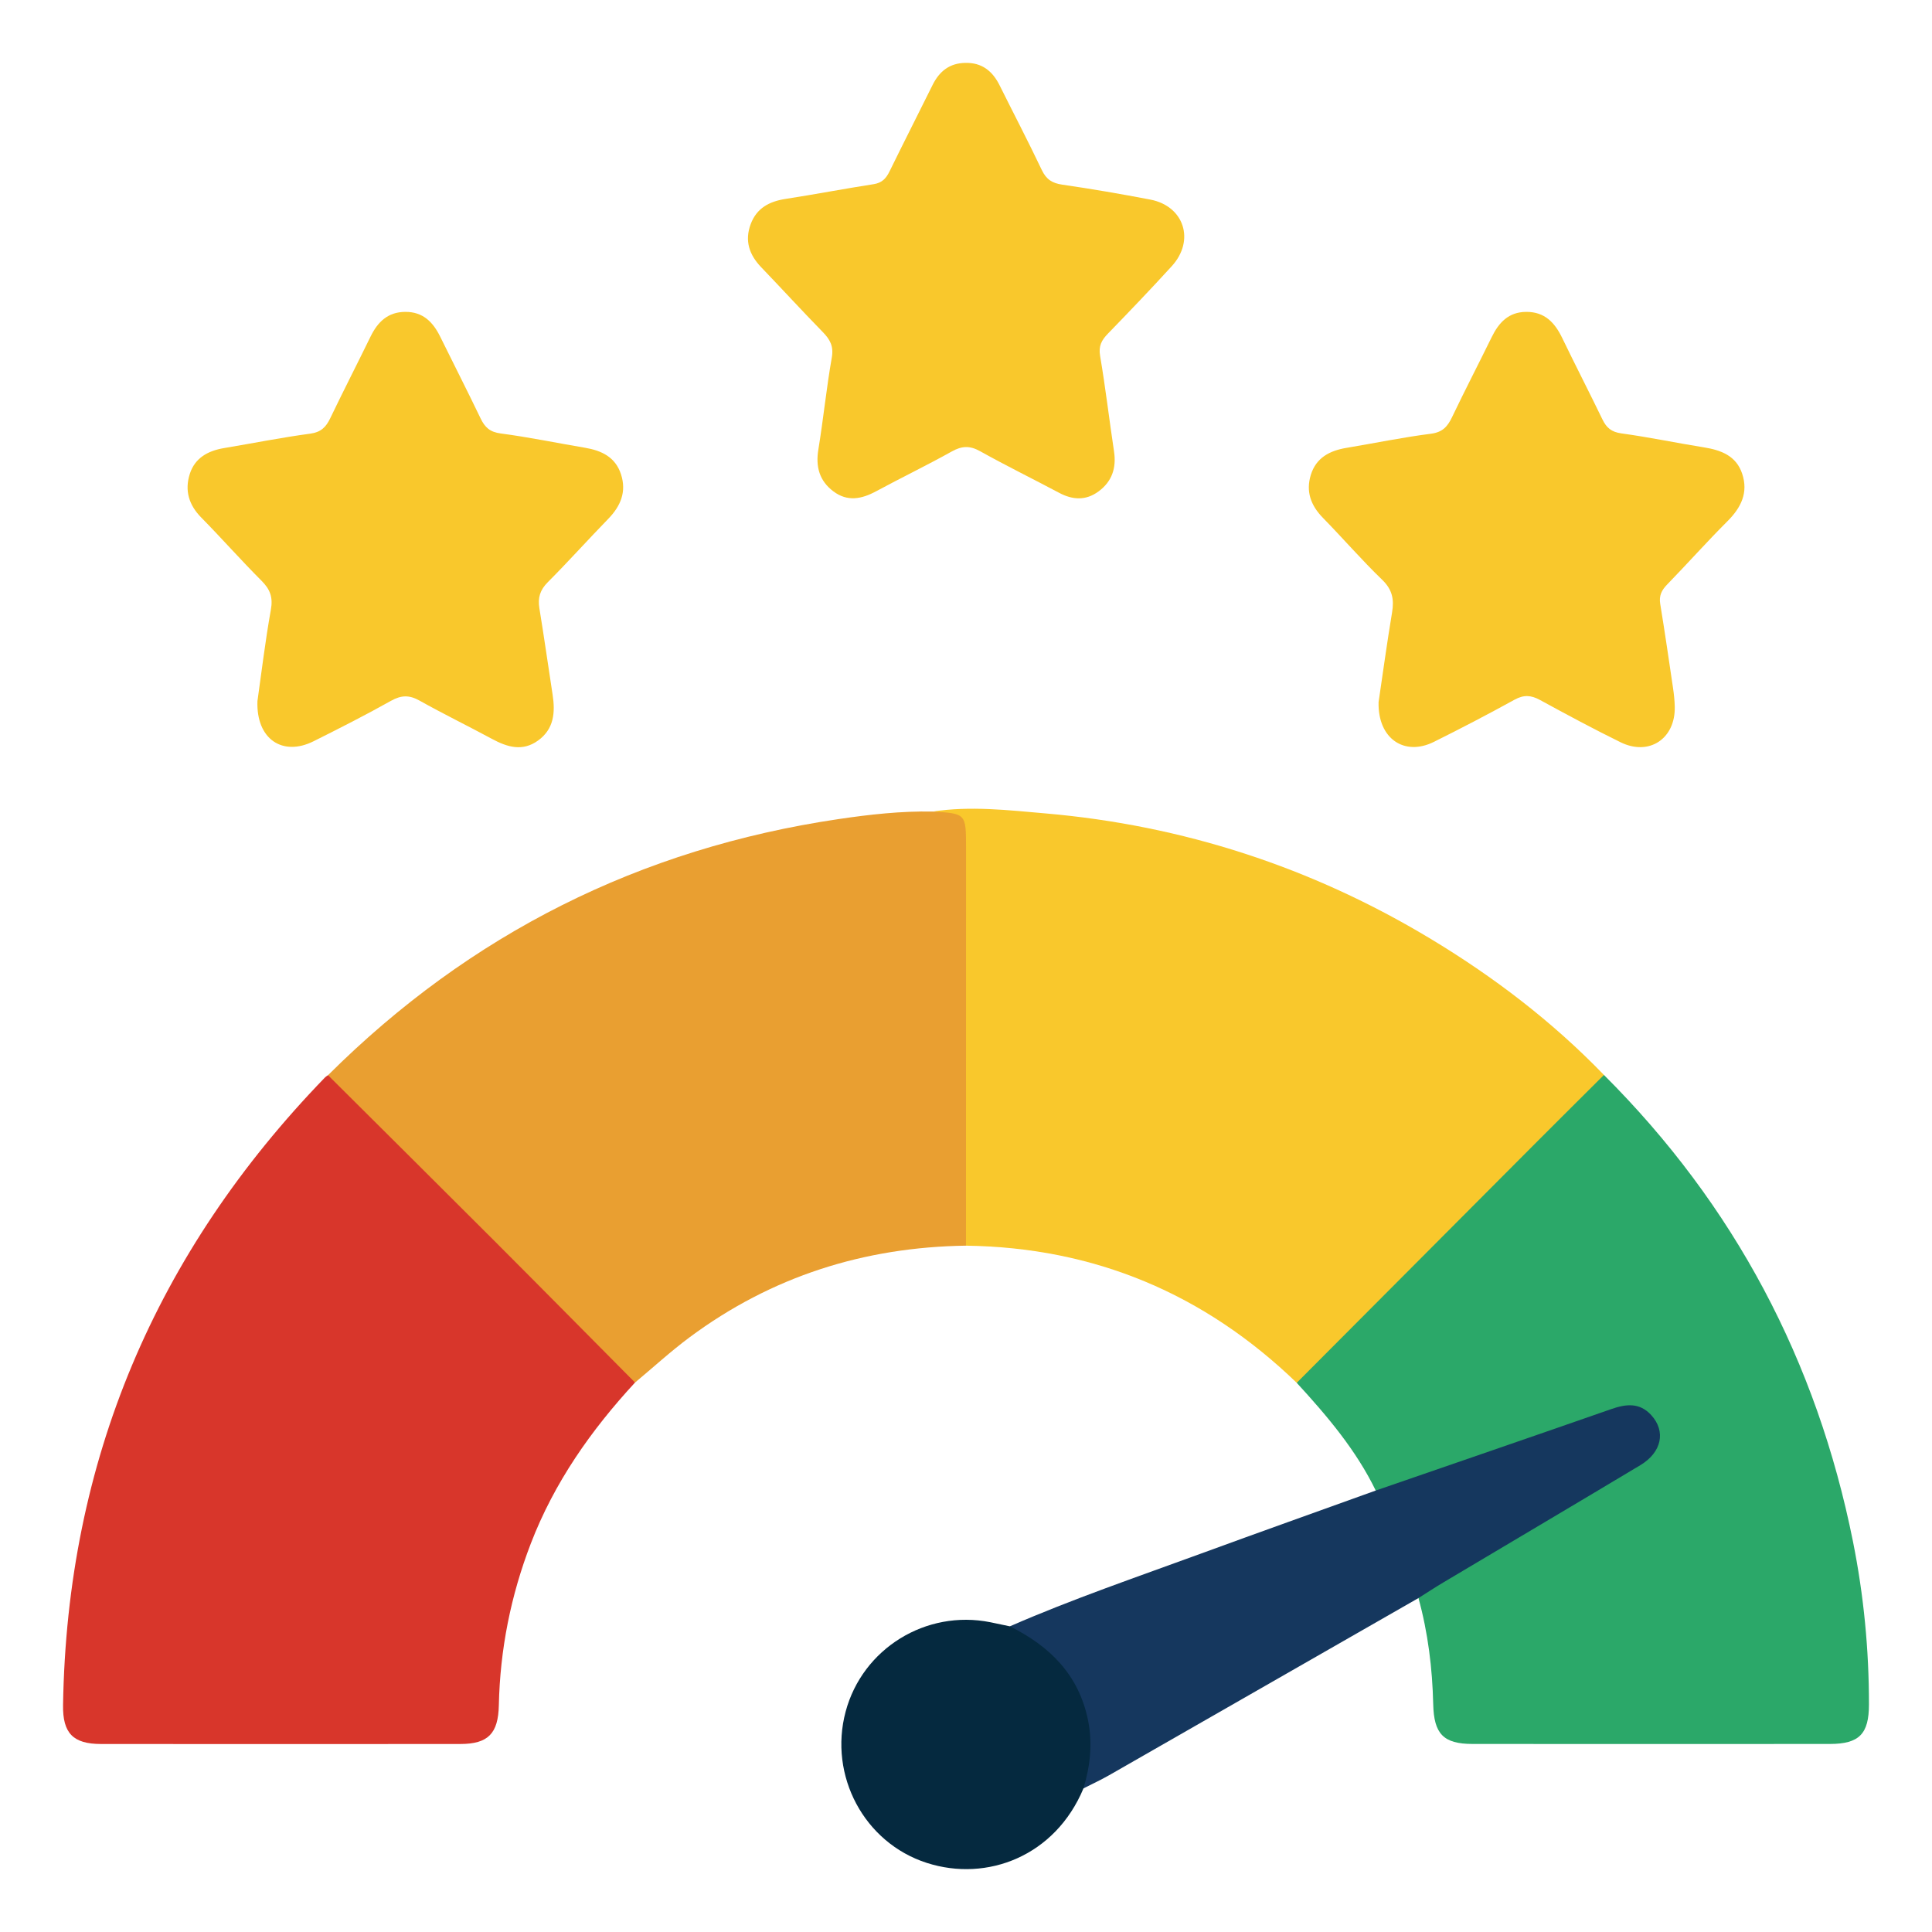
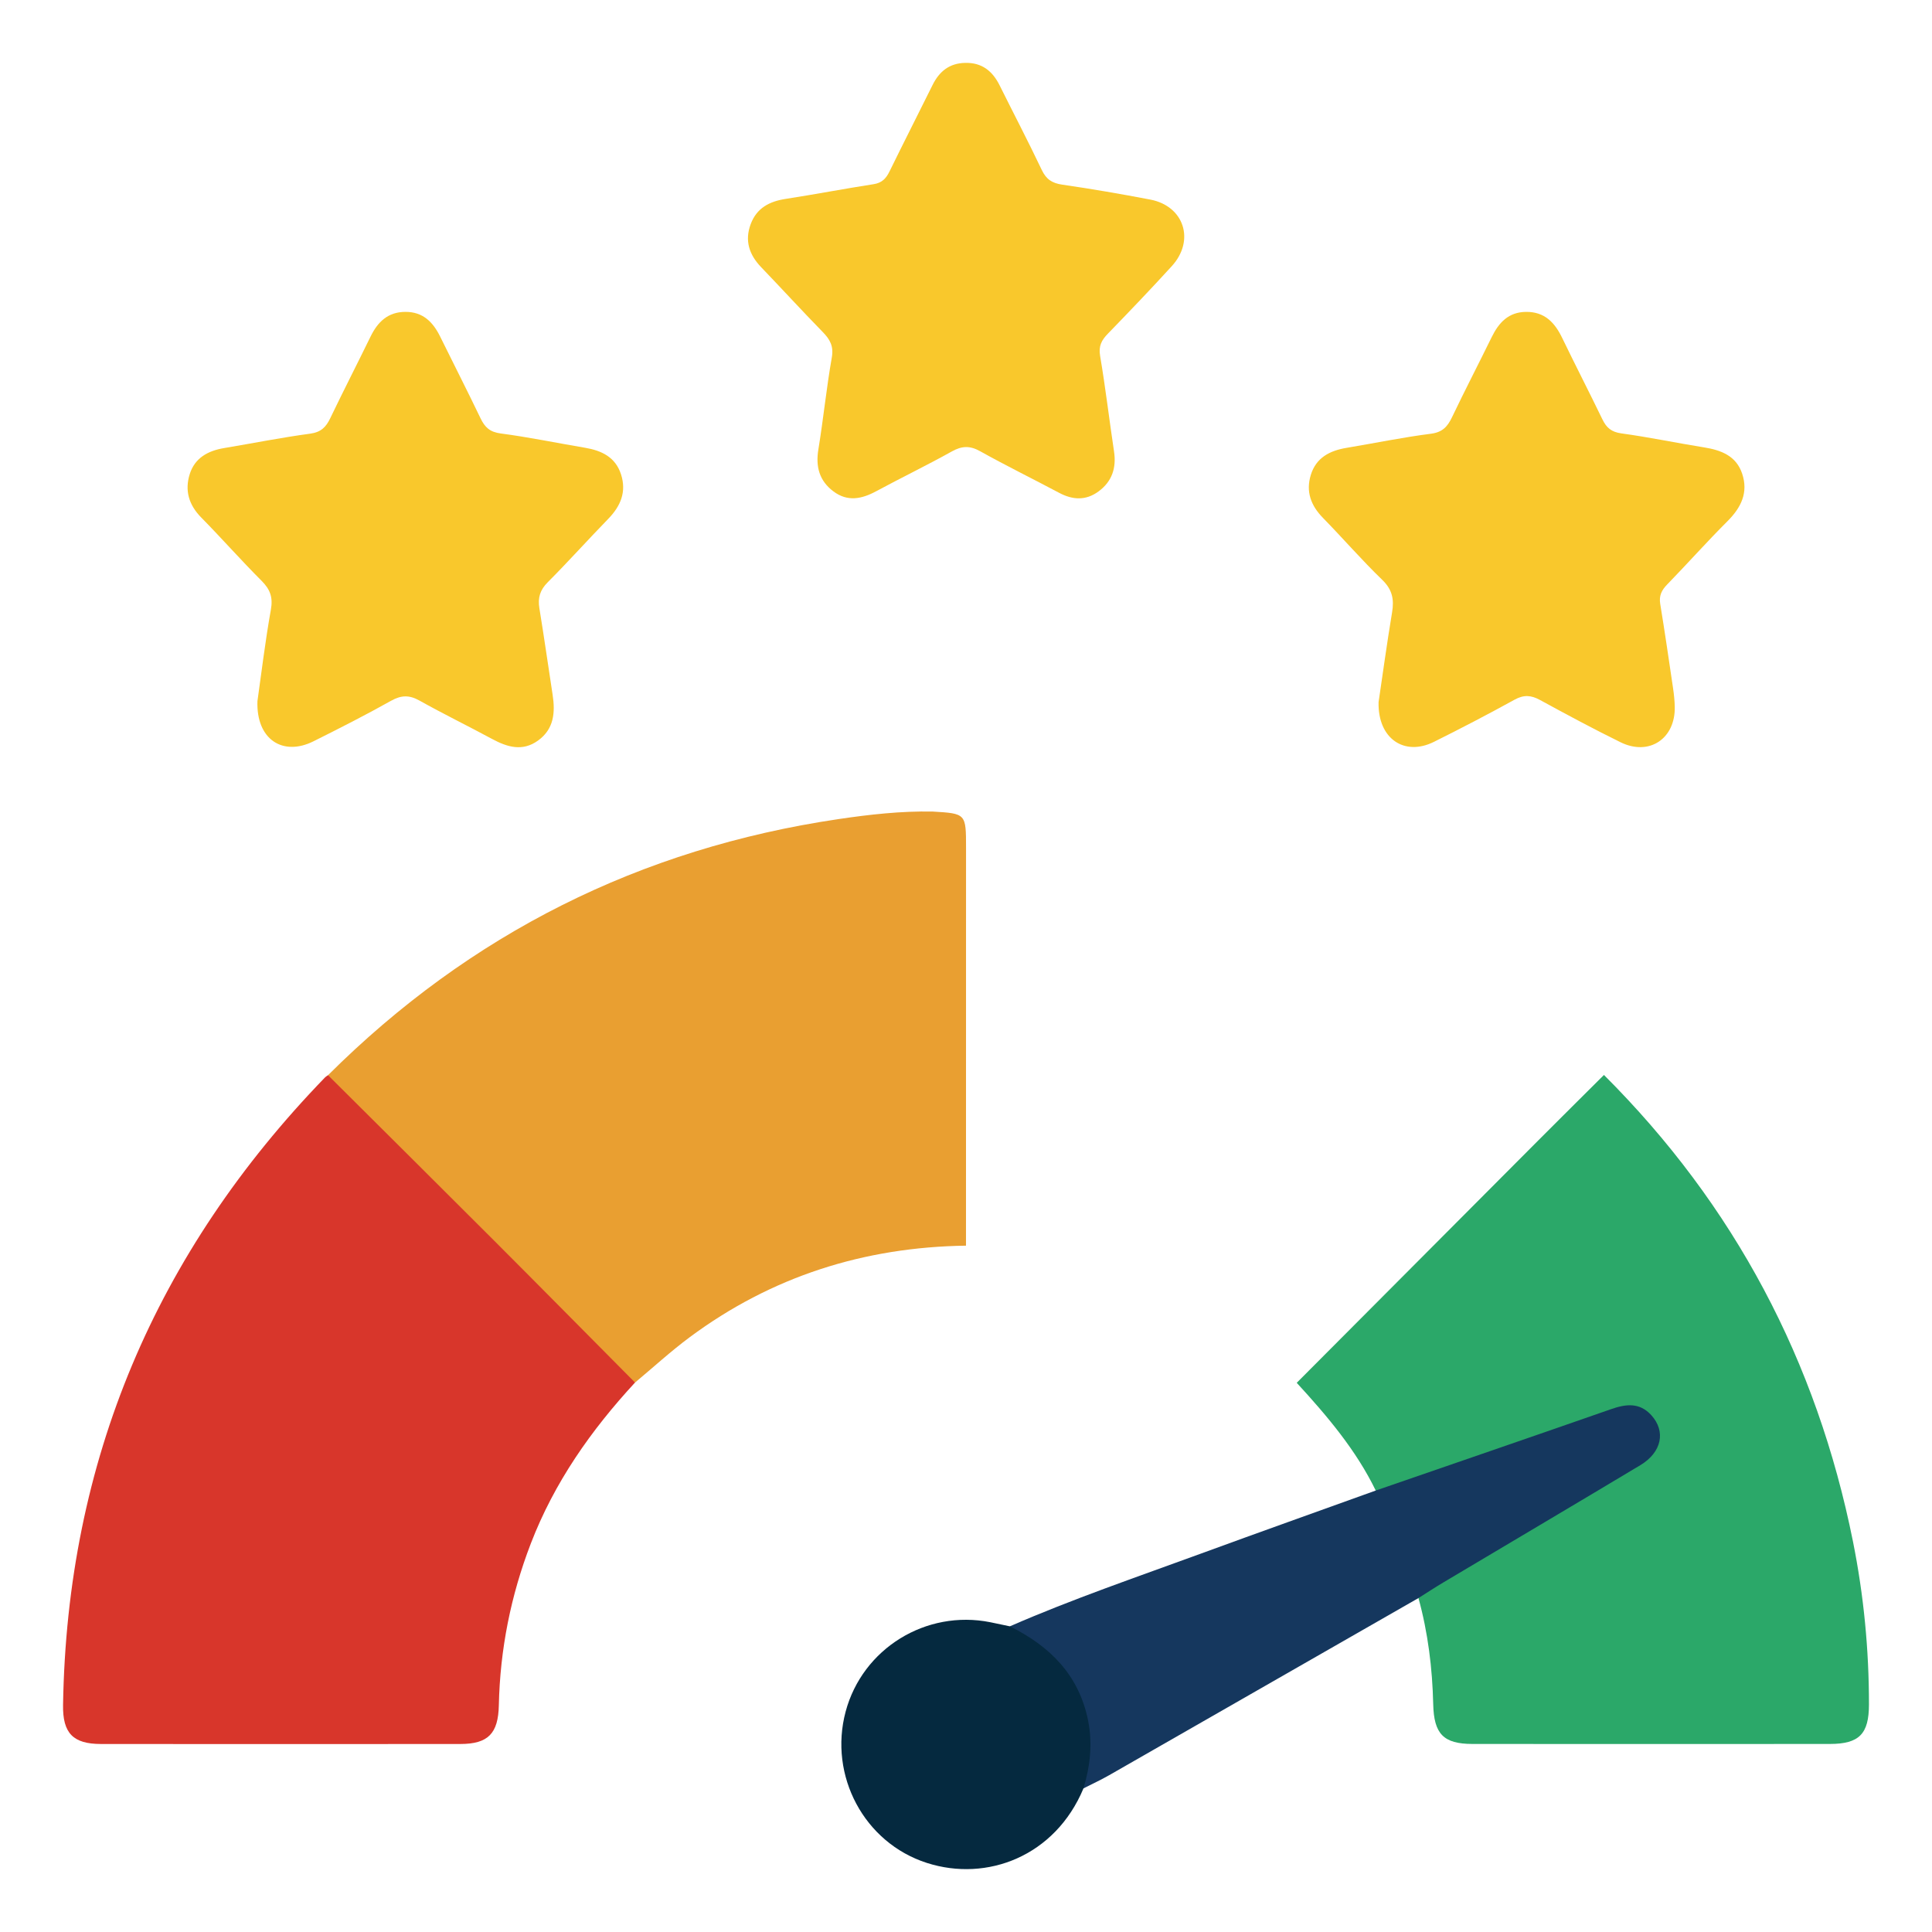
<svg xmlns="http://www.w3.org/2000/svg" id="Layer_1" x="0px" y="0px" width="520px" height="520px" viewBox="0 0 520 520" xml:space="preserve">
  <g>
    <path fill-rule="evenodd" clip-rule="evenodd" fill="#D8362B" d="M170.919,372.115c-11.847,12.828-21.732,26.891-28.053,43.334 c-5.399,14.04-8.282,28.518-8.603,43.528c-0.163,7.592-2.866,10.413-10.359,10.421c-32.247,0.032-64.494,0.03-96.741,0 c-7.482-0.008-10.313-2.894-10.191-10.49c1.049-65.683,24.936-121.846,70.528-168.94c0.224-0.23,0.523-0.388,0.788-0.579 c2.357-0.276,3.475,1.586,4.812,2.919c25.012,24.961,50,49.949,74.963,74.961C169.401,368.609,171.222,369.765,170.919,372.115z" />
-     <path fill-rule="evenodd" clip-rule="evenodd" fill="#F9C82C" d="M251.041,218.431c10.125-1.558,20.258-0.377,30.299,0.494 c37.024,3.208,71.556,14.433,103.432,33.592c17.161,10.314,32.986,22.375,46.932,36.81c-0.172,2.203-1.931,3.333-3.277,4.683 c-25.018,25.06-50.058,50.094-75.106,75.121c-1.253,1.253-2.357,2.76-4.303,3.057c-24.838-23.968-54.439-36.444-89.021-36.914 c-2.121-2.344-1.517-5.253-1.521-7.965c-0.05-31.751-0.09-63.502,0.021-95.252C258.52,225.959,259.292,219.829,251.041,218.431z" />
    <path fill-rule="evenodd" clip-rule="evenodd" fill="#E99F31" d="M251.041,218.431c8.969,0.537,8.971,0.537,8.969,9.799 c-0.004,35.681-0.01,71.361-0.014,107.043c-27.404,0.383-52.345,8.278-74.409,24.675c-5.092,3.783-9.789,8.099-14.668,12.168 c-12.635-12.732-25.237-25.498-37.917-38.188c-14.87-14.881-29.809-29.693-44.716-44.538 c38.234-38.071,84.042-61.032,137.414-68.932C234.105,219.214,242.527,218.271,251.041,218.431z" />
    <path fill-rule="evenodd" clip-rule="evenodd" fill="#2BA869" d="M349.017,372.187c21.665-21.743,43.326-43.491,64.998-65.228 c5.879-5.896,11.792-11.755,17.688-17.632c35.112,35.043,57.293,77.008,67.027,125.578c2.898,14.456,4.31,29.091,4.302,43.85 c-0.004,7.924-2.601,10.628-10.522,10.633c-32.067,0.024-64.133,0.026-96.198-0.001c-7.815-0.006-10.376-2.704-10.561-10.693 c-0.225-9.675-1.401-19.222-3.969-28.573c0.318-2.306,2.258-3.049,3.926-4.028c17.759-10.438,35.501-20.904,53.128-31.563 c1.261-0.764,2.529-1.515,3.658-2.466c2.691-2.268,3.631-5.105,2.072-8.316c-1.612-3.314-4.437-4.871-8.1-3.879 c-5.208,1.41-10.315,3.182-15.376,5.048c-15.337,5.663-31.007,10.371-46.269,16.249c-1.434,0.553-3.026,1.531-4.541,0.016 C364.957,390.222,357.166,381.072,349.017,372.187z" />
    <path fill-rule="evenodd" clip-rule="evenodd" fill="#F9C82C" d="M259.786,16.926c4.475-0.114,7.341,2.185,9.255,6.033 c3.78,7.601,7.718,15.127,11.357,22.794c1.203,2.534,2.79,3.555,5.526,3.95c7.918,1.143,15.809,2.513,23.668,4.012 c9.113,1.738,12.113,10.99,5.803,17.911c-5.623,6.165-11.397,12.195-17.209,18.184c-1.7,1.752-2.546,3.319-2.091,5.986 c1.455,8.531,2.452,17.139,3.745,25.699c0.673,4.461-0.539,8.111-4.183,10.784c-3.4,2.495-6.941,2.309-10.6,0.36 c-7.063-3.765-14.264-7.283-21.248-11.189c-2.767-1.547-4.909-1.459-7.633,0.061c-6.7,3.74-13.625,7.077-20.38,10.722 c-3.897,2.102-7.703,2.863-11.482,0.024c-3.778-2.837-4.818-6.622-4.05-11.286c1.353-8.218,2.164-16.528,3.614-24.726 c0.541-3.061-0.474-4.872-2.426-6.871c-5.6-5.737-11.015-11.655-16.568-17.438c-3.234-3.367-4.514-7.143-2.827-11.637 c1.622-4.318,5.028-6.092,9.399-6.766c7.908-1.22,15.771-2.734,23.679-3.962c2.248-0.349,3.356-1.539,4.286-3.442 c3.8-7.773,7.739-15.479,11.572-23.236C252.814,19.209,255.556,17,259.786,16.926z" />
    <path fill-rule="evenodd" clip-rule="evenodd" fill="#F9C82C" d="M69.29,188.713c1.067-7.476,2.085-16.085,3.615-24.603 c0.599-3.327-0.186-5.469-2.49-7.775c-5.551-5.555-10.753-11.457-16.263-17.055c-3.333-3.385-4.467-7.262-3.088-11.661 c1.369-4.368,4.9-6.29,9.234-7.016c7.733-1.296,15.433-2.836,23.198-3.883c2.89-0.39,4.238-1.748,5.386-4.143 c3.532-7.363,7.266-14.627,10.845-21.967c1.935-3.968,4.664-6.65,9.379-6.669c4.747-0.019,7.442,2.742,9.378,6.678 c3.606,7.334,7.329,14.611,10.862,21.979c1.151,2.401,2.501,3.686,5.399,4.066c7.607,1,15.137,2.574,22.708,3.849 c4.469,0.752,8.188,2.511,9.691,7.141c1.532,4.717-0.091,8.566-3.443,12.009c-5.48,5.627-10.722,11.491-16.271,17.046 c-2.089,2.091-2.711,4.192-2.252,7.003c1.266,7.739,2.363,15.505,3.559,23.256c0.736,4.776,0.395,9.237-3.914,12.348 c-4.196,3.029-8.292,1.782-12.407-0.441c-6.471-3.493-13.091-6.716-19.503-10.31c-2.752-1.543-4.917-1.488-7.68,0.063 c-6.837,3.835-13.838,7.39-20.856,10.892C76.104,203.649,68.932,198.994,69.29,188.713z" />
    <path fill-rule="evenodd" clip-rule="evenodd" fill="#F9C82C" d="M371.046,188.98c1.095-7.378,2.237-15.797,3.636-24.174 c0.58-3.483,0.07-6.115-2.653-8.743c-5.531-5.336-10.573-11.172-15.952-16.672c-3.266-3.339-4.662-7.102-3.261-11.601 c1.442-4.631,5.106-6.498,9.599-7.248c7.573-1.265,15.104-2.827,22.714-3.8c3.121-0.399,4.471-1.91,5.685-4.451 c3.455-7.227,7.145-14.341,10.668-21.536c1.924-3.929,4.529-6.778,9.285-6.812c4.952-0.035,7.683,2.846,9.681,6.981 c3.551,7.354,7.297,14.612,10.849,21.965c1.085,2.246,2.432,3.393,5.098,3.759c7.439,1.02,14.804,2.572,22.221,3.761 c4.622,0.74,8.684,2.271,10.29,7.086c1.697,5.084-0.271,9.11-3.945,12.778c-5.558,5.548-10.783,11.429-16.258,17.062 c-1.495,1.539-2.212,3.012-1.853,5.208c1.241,7.576,2.348,15.176,3.467,22.773c0.238,1.615,0.407,3.253,0.445,4.884 c0.207,8.613-6.881,13.365-14.585,9.582c-7.332-3.601-14.533-7.475-21.704-11.389c-2.39-1.304-4.348-1.436-6.82-0.074 c-7.156,3.942-14.406,7.72-21.72,11.358C378.022,203.61,370.811,198.861,371.046,188.98z" />
    <path fill-rule="evenodd" clip-rule="evenodd" fill="#15375E" d="M370.281,401.181c21.122-7.291,42.26-14.545,63.355-21.909 c3.991-1.394,7.651-1.841,10.796,1.604c3.989,4.371,2.853,10.007-2.954,13.49c-17.655,10.586-35.379,21.056-53.066,31.588 c-2.241,1.336-4.422,2.776-6.63,4.167c-27.736,15.891-55.467,31.787-83.213,47.656c-2.262,1.294-4.635,2.39-6.956,3.577 c-1.272-1.516-0.428-3.133-0.149-4.677c2.735-15.184-3.092-27.857-16.436-35.829c-1.273-0.761-3.352-0.853-3.226-3.121 c16.879-7.357,34.298-13.303,51.57-19.626C338.981,412.386,354.643,406.815,370.281,401.181z" />
    <path fill-rule="evenodd" clip-rule="evenodd" fill="#05293F" d="M271.803,437.727c10.743,5.329,18.569,13.053,21.046,25.294 c1.265,6.249,0.575,12.317-1.235,18.333c-7.618,18.235-25.936,25.258-42.149,20.053c-16.87-5.416-26.478-23.471-21.861-40.726 c4.541-16.969,21.625-27.523,38.949-24.056C268.306,436.976,270.054,437.359,271.803,437.727z" />
  </g>
</svg>